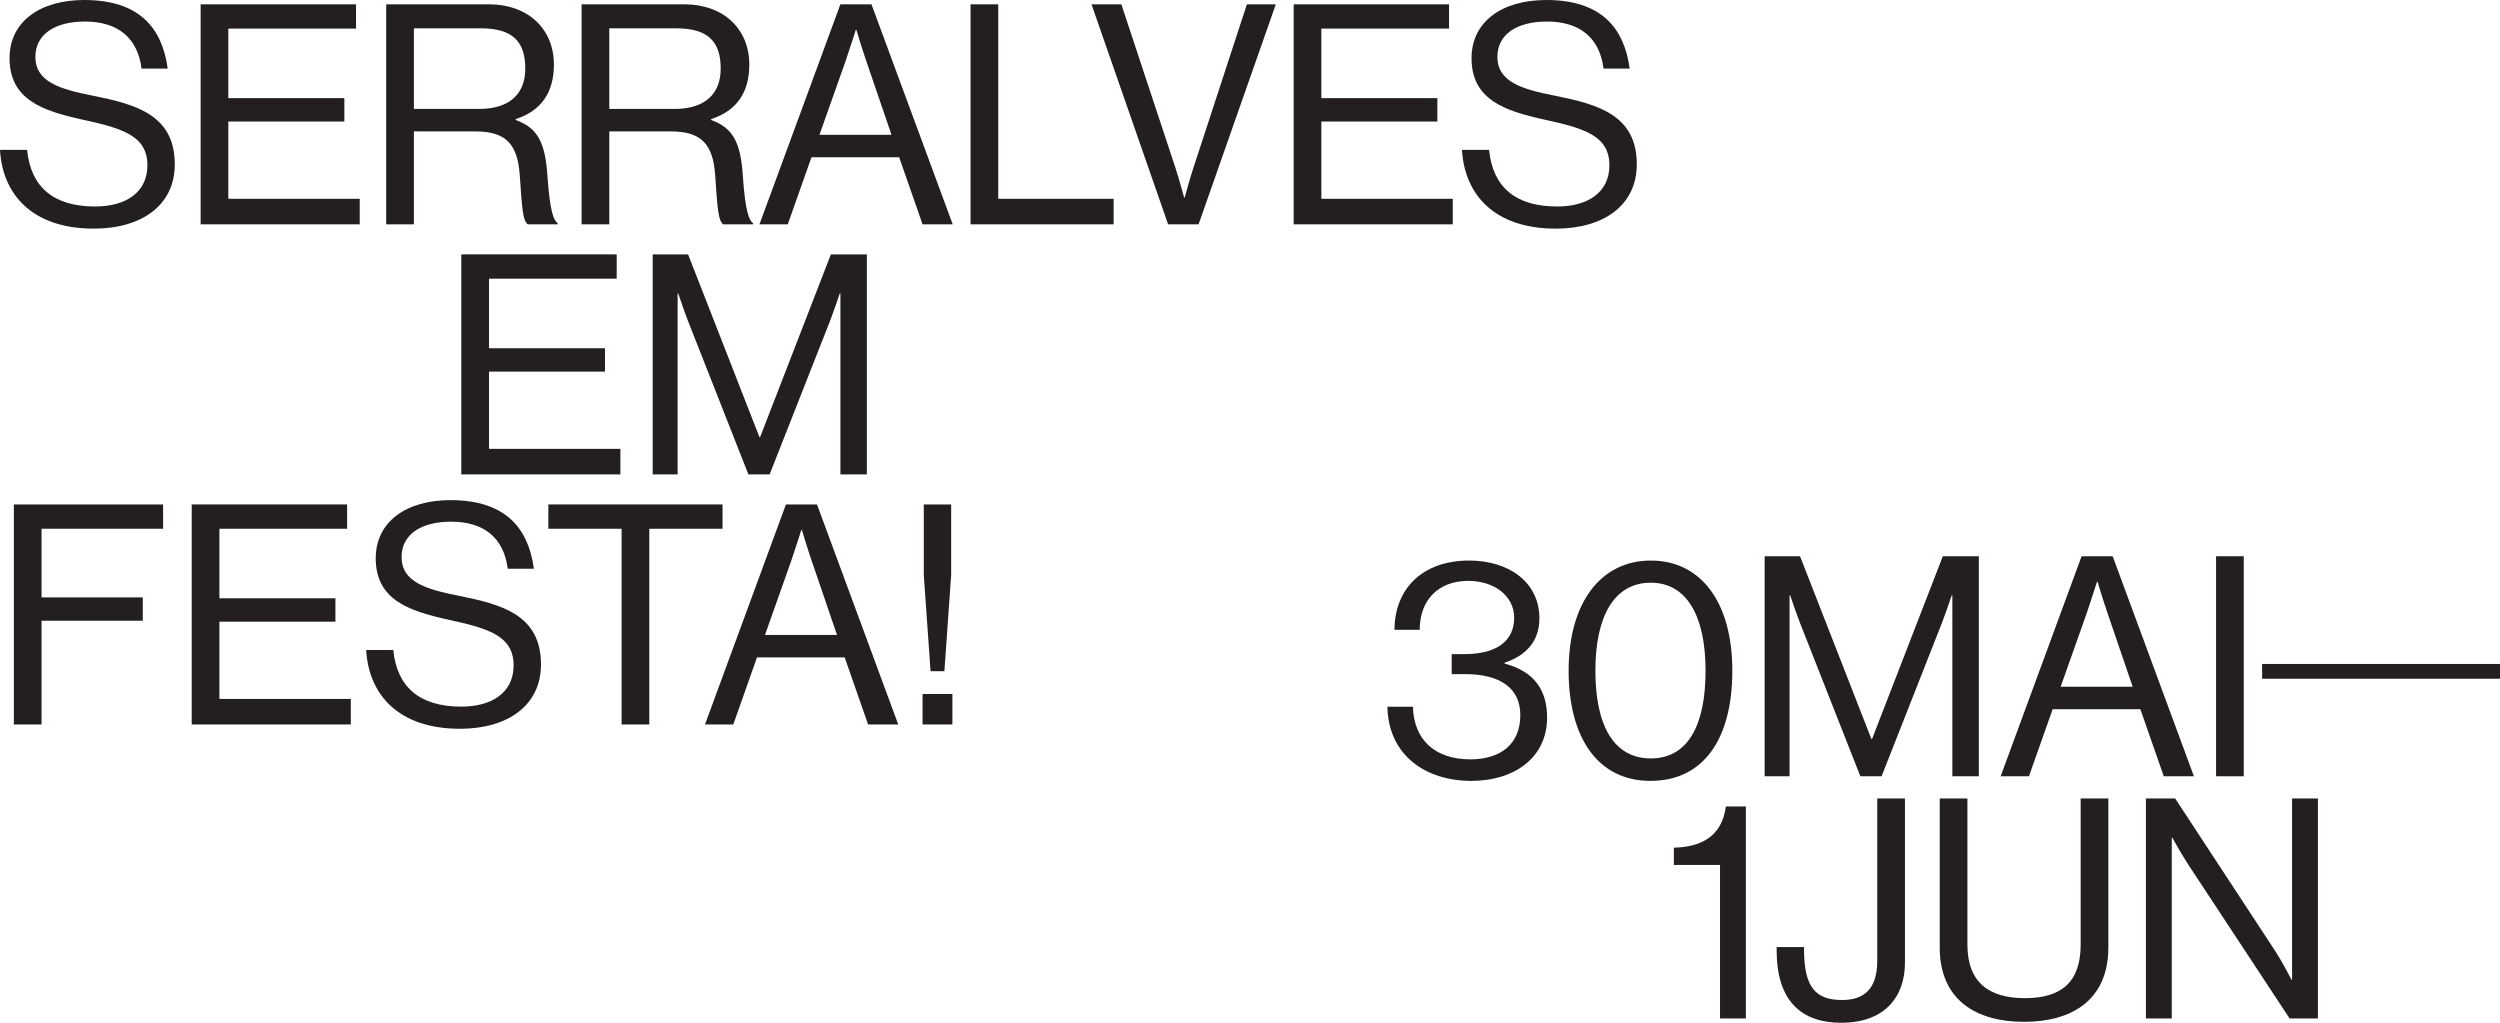
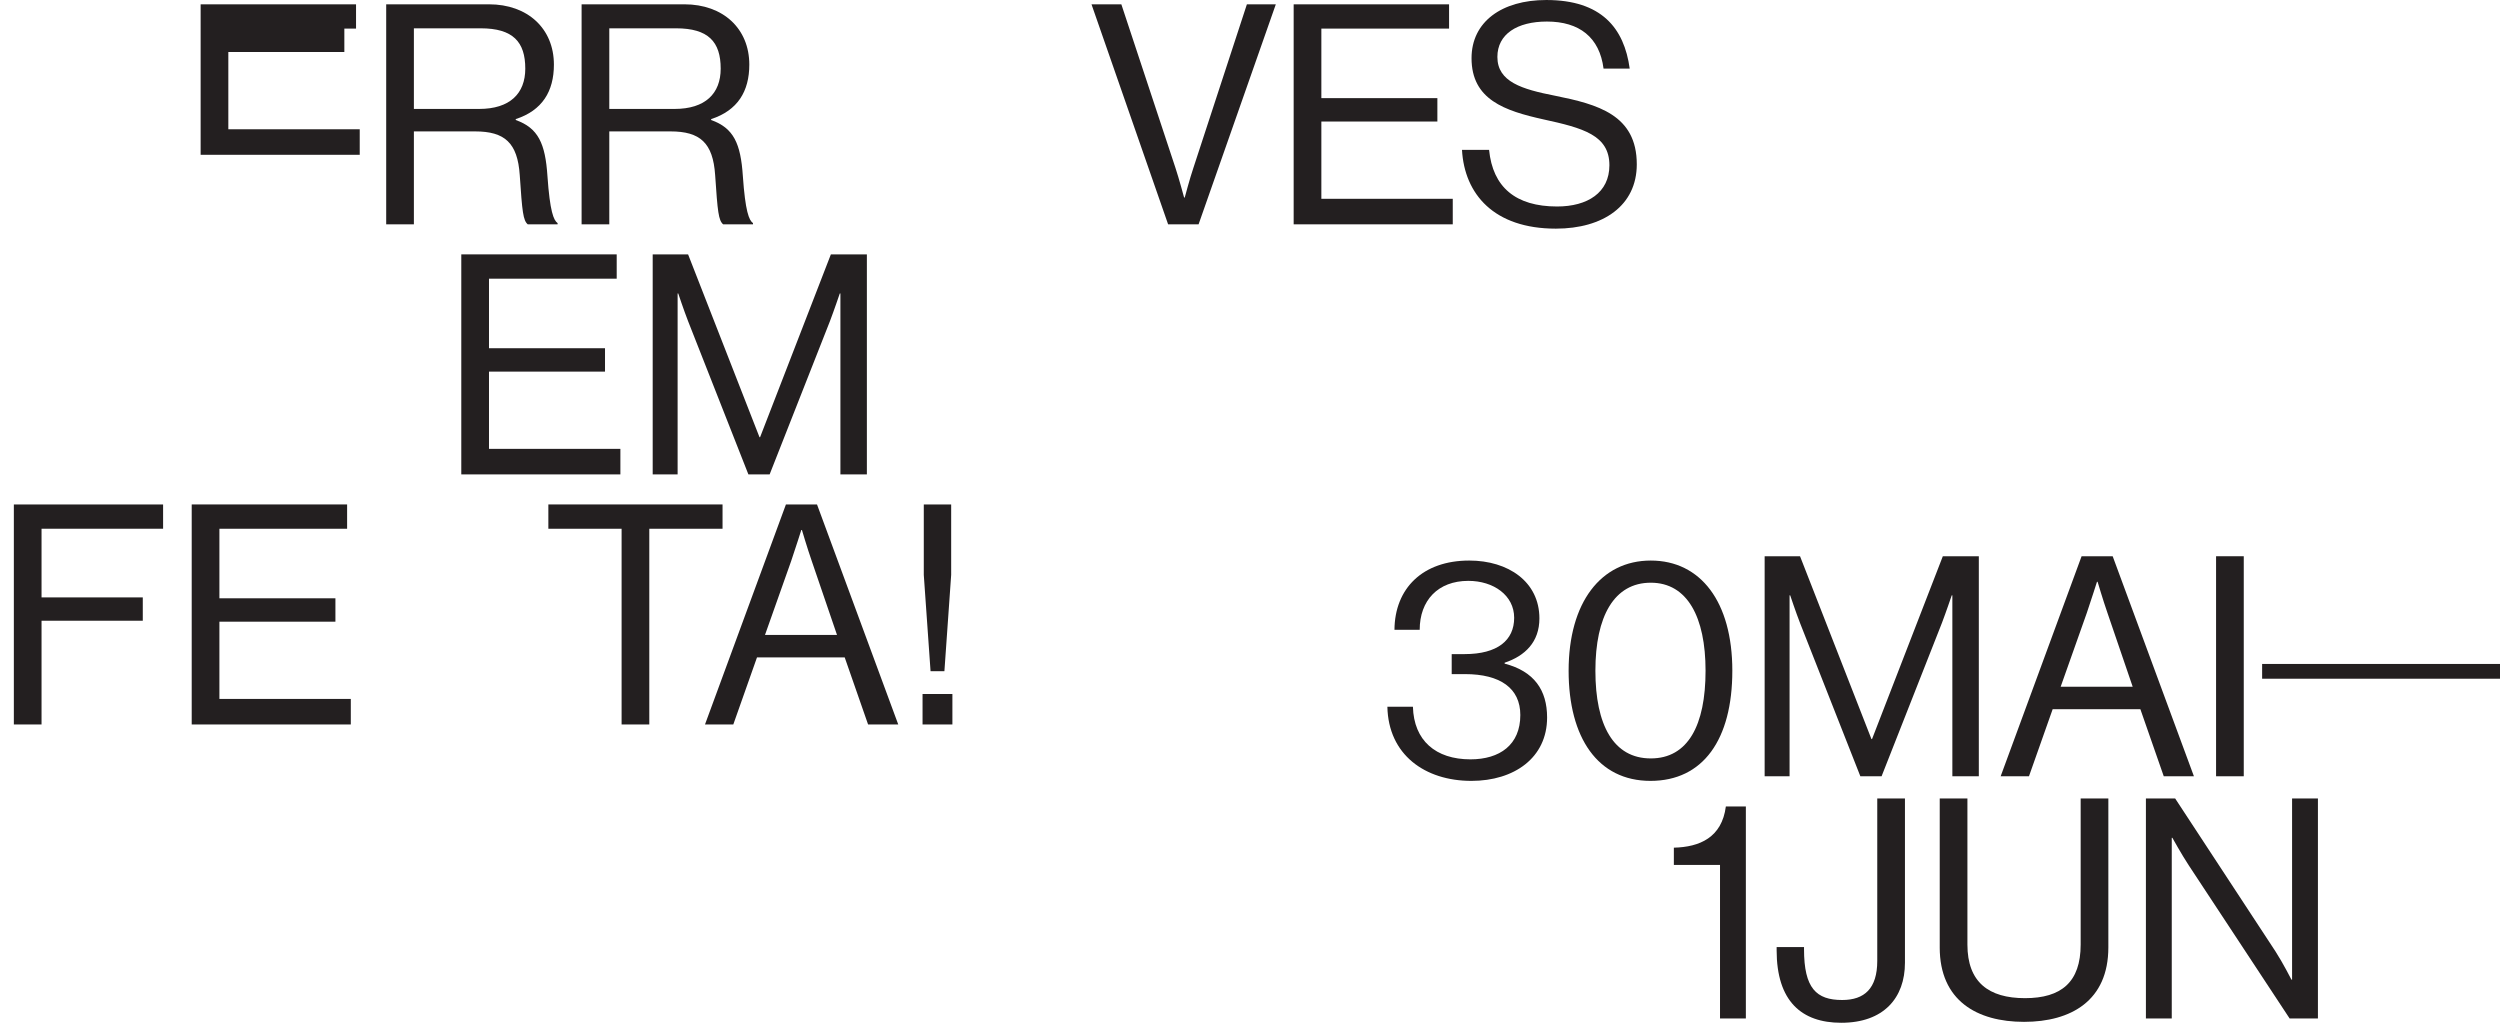
<svg xmlns="http://www.w3.org/2000/svg" id="Layer_2" data-name="Layer 2" viewBox="0 0 4826.13 1974.41">
  <defs>
    <style>
      .cls-1 {
        fill: #231f20;
      }
    </style>
  </defs>
  <g id="Layer_2-2" data-name="Layer 2">
    <g>
      <g>
        <path class="cls-1" d="M26.73,973.8h288.12v46.93H80.2v132.47h195.44v45.15H80.2v200.2H26.73v-424.75Z" />
        <path class="cls-1" d="M370.09,973.8h300v46.93h-246.53v134.26h223.96v45.15h-223.96v149.11h253.66v49.31h-307.13v-424.75Z" />
-         <path class="cls-1" d="M706.91,1254.79h52.28c7.13,71.88,51.09,109.31,131.29,109.31,58.81,0,100.99-26.73,100.99-79.6,0-58.22-51.09-71.88-127.13-88.51-74.85-16.63-139.01-38.02-139.01-118.22,0-70.1,58.22-112.28,144.36-112.28,106.34,0,150.3,54.06,160.99,132.47h-50.49c-7.72-60.59-46.93-90.89-109.31-90.89-57.62,0-95.64,24.36-95.64,68.32,0,48.12,47.52,62.38,111.09,74.85,82.57,16.63,158.02,36.83,158.02,132.47,0,79.6-64.75,124.16-156.24,124.16-119.4,0-176.43-66.53-181.19-152.08Z" />
        <path class="cls-1" d="M1058.59,973.8h336.24v46.93h-141.39v377.82h-53.47v-377.82h-141.38v-46.93Z" />
        <path class="cls-1" d="M1517.19,973.8h60l156.83,424.75h-58.22l-45.15-129.5h-169.31l-45.74,129.5h-54.65l156.24-424.75ZM1476.79,1225.68h139.01l-48.71-142.57c-8.32-23.76-19.01-60-19.01-60h-1.19s-11.29,35.64-19.6,60l-50.49,142.57Z" />
        <path class="cls-1" d="M1780.94,1339.74h57.62v58.81h-57.62v-58.81ZM1783.32,1109.84v-136.04h52.87v136.04l-13.07,185.94h-26.73l-13.07-185.94Z" />
      </g>
      <g>
-         <path class="cls-1" d="M0,289.31h52.28c7.13,71.88,51.09,109.31,131.29,109.31,58.81,0,100.99-26.73,100.99-79.6,0-58.22-51.09-71.88-127.13-88.51C82.57,213.86,18.42,192.47,18.42,112.28,18.42,42.18,76.63,0,162.77,0c106.34,0,150.3,54.06,160.99,132.47h-50.49c-7.72-60.59-46.93-90.89-109.31-90.89-57.62,0-95.64,24.36-95.64,68.32,0,48.12,47.52,62.38,111.09,74.85,82.57,16.63,158.02,36.83,158.02,132.47,0,79.6-64.75,124.16-156.24,124.16C61.78,441.38,4.75,374.85,0,289.31Z" />
-         <path class="cls-1" d="M387.32,8.32h300v46.93h-246.53v134.26h223.96v45.15h-223.96v149.11h253.66v49.31h-307.13V8.32Z" />
+         <path class="cls-1" d="M387.32,8.32h300v46.93h-246.53h223.96v45.15h-223.96v149.11h253.66v49.31h-307.13V8.32Z" />
        <path class="cls-1" d="M745.53,8.32h198.41c74.85,0,125.35,46.93,125.35,116.44,0,51.68-22.57,88.51-73.66,105.15v1.78c43.37,15.45,57.03,45.15,61.19,108.12,4.75,68.32,11.88,85.54,19.6,90.89v2.38h-57.62c-8.91-7.72-10.69-23.76-15.45-95.05-4.16-62.38-29.11-84.36-86.14-84.36h-118.22v179.4h-53.46V8.32ZM798.99,210.3h125.94c59.41,0,89.11-29.7,89.11-77.82,0-51.68-23.76-77.82-86.14-77.82h-128.91v155.64Z" />
        <path class="cls-1" d="M1122.75,8.32h198.41c74.85,0,125.35,46.93,125.35,116.44,0,51.68-22.57,88.51-73.66,105.15v1.78c43.37,15.45,57.03,45.15,61.19,108.12,4.75,68.32,11.88,85.54,19.6,90.89v2.38h-57.62c-8.91-7.72-10.69-23.76-15.45-95.05-4.16-62.38-29.11-84.36-86.14-84.36h-118.22v179.4h-53.46V8.32ZM1176.21,210.3h125.94c59.41,0,89.11-29.7,89.11-77.82,0-51.68-23.76-77.82-86.14-77.82h-128.91v155.64Z" />
-         <path class="cls-1" d="M1622.34,8.32h60l156.83,424.75h-58.22l-45.15-129.5h-169.31l-45.74,129.5h-54.65L1622.34,8.32ZM1581.95,260.2h139.01l-48.71-142.57c-8.32-23.76-19.01-60-19.01-60h-1.19s-11.29,35.64-19.6,60l-50.49,142.57Z" />
-         <path class="cls-1" d="M1873.62,8.32h53.46v375.44h222.77v49.31h-276.24V8.32Z" />
        <path class="cls-1" d="M2107.08,8.32h57.62l104.55,316.04c6.53,19.6,16.63,57.03,16.63,57.03h1.19s10.1-38.02,16.63-57.03l103.37-316.04h55.84l-149.11,424.75h-58.81L2107.08,8.32Z" />
        <path class="cls-1" d="M2497.36,8.32h300v46.93h-246.53v134.26h223.96v45.15h-223.96v149.11h253.66v49.31h-307.13V8.32Z" />
        <path class="cls-1" d="M2822.31,289.31h52.28c7.13,71.88,51.09,109.31,131.29,109.31,58.81,0,100.99-26.73,100.99-79.6,0-58.22-51.09-71.88-127.13-88.51-74.85-16.63-139.01-38.02-139.01-118.22,0-70.1,58.22-112.28,144.35-112.28,106.34,0,150.3,54.06,160.99,132.47h-50.49c-7.72-60.59-46.93-90.89-109.31-90.89-57.62,0-95.64,24.36-95.64,68.32,0,48.12,47.52,62.38,111.09,74.85,82.57,16.63,158.02,36.83,158.02,132.47,0,79.6-64.75,124.16-156.24,124.16-119.41,0-176.43-66.53-181.19-152.08Z" />
      </g>
      <g>
        <path class="cls-1" d="M890.51,491.06h300v46.93h-246.53v134.26h223.96v45.15h-223.96v149.11h253.66v49.31h-307.13v-424.75Z" />
        <path class="cls-1" d="M1260,491.06h68.32l137.82,352.87h1.19l136.63-352.87h69.5v424.75h-51.09v-349.3h-1.19s-11.29,33.27-19.01,53.47l-116.44,295.84h-40.99l-116.43-295.84c-8.32-21.39-19.01-53.47-19.01-53.47h-1.19v349.3h-48.12v-424.75Z" />
      </g>
      <g>
        <path class="cls-1" d="M2678.26,1364.3h49.31c1.78,65.35,43.96,101.58,111.09,101.58,56.44,0,96.24-27.92,96.24-85.54,0-51.68-38.61-79.01-106.93-79.01h-25.54v-38.61h24.95c63.56,0,95.64-26.73,95.64-70.1s-39.8-71.29-88.51-71.29c-58.81,0-93.86,38.02-93.86,94.45h-48.71c.59-80.2,54.65-133.66,144.36-133.66,75.44,0,135.44,40.99,135.44,111.68,0,45.74-27.92,72.47-67.13,85.54v1.78c57.03,14.85,81.98,51.09,81.98,103.96,0,77.82-63.56,122.38-146.14,122.38-89.7,0-160.39-50.5-162.18-143.17Z" />
        <path class="cls-1" d="M3028.15,1294.79c0-131.88,62.38-212.67,158.61-212.67s157.42,79.6,157.42,212.67-56.44,212.67-158.02,212.67-158.02-83.17-158.02-212.67ZM3292.5,1294.79c0-103.37-35.05-169.9-105.74-169.9s-106.93,64.75-106.93,169.9,35.05,169.31,106.93,169.31,105.74-64.16,105.74-169.31Z" />
        <path class="cls-1" d="M3406.56,1073.8h68.32l137.82,352.87h1.19l136.63-352.87h69.5v424.75h-51.09v-349.3h-1.19s-11.29,33.27-19.01,53.46l-116.43,295.84h-40.99l-116.43-295.84c-8.32-21.39-19.01-53.46-19.01-53.46h-1.19v349.3h-48.12v-424.75Z" />
        <path class="cls-1" d="M4018.42,1073.8h60l156.83,424.75h-58.22l-45.15-129.5h-169.31l-45.74,129.5h-54.65l156.24-424.75ZM3978.03,1325.68h139.01l-48.71-142.57c-8.32-23.76-19.01-60-19.01-60h-1.19s-11.29,35.64-19.6,60l-50.5,142.57Z" />
        <path class="cls-1" d="M4278.02,1073.8h53.46v424.75h-53.46v-424.75Z" />
      </g>
      <rect class="cls-1" x="4366.93" y="1281.72" width="459.2" height="28.51" />
      <g>
        <path class="cls-1" d="M3320.41,1669.66h-89.11v-33.27c49.9-1.19,92.67-19.6,100.39-79.6h38.61v409.3h-49.9v-296.43Z" />
        <path class="cls-1" d="M3429.71,1834.21v-5.94h52.87v4.16c0,75.44,23.76,98.02,73.66,98.02,42.77,0,67.72-21.98,67.72-75.44v-313.66h53.46v317.22c0,67.72-40.99,115.84-122.97,115.84-76.63,0-124.75-41.58-124.75-140.2Z" />
        <path class="cls-1" d="M3744.55,1828.87v-287.52h53.46v282.18c0,72.47,40.99,103.37,111.09,103.37s107.52-30.89,107.52-103.37v-282.18h53.46v287.52c0,102.77-71.88,143.76-162.77,143.76s-162.77-40.99-162.77-143.76Z" />
        <path class="cls-1" d="M4142.56,1541.35h56.44l193.66,295.25c14.26,21.98,30.89,54.65,30.89,54.65h1.19v-349.9h49.9v424.75h-54.65l-194.85-295.84c-13.66-20.79-31.48-52.87-31.48-52.87h-1.19v348.71h-49.9v-424.75Z" />
      </g>
    </g>
  </g>
</svg>